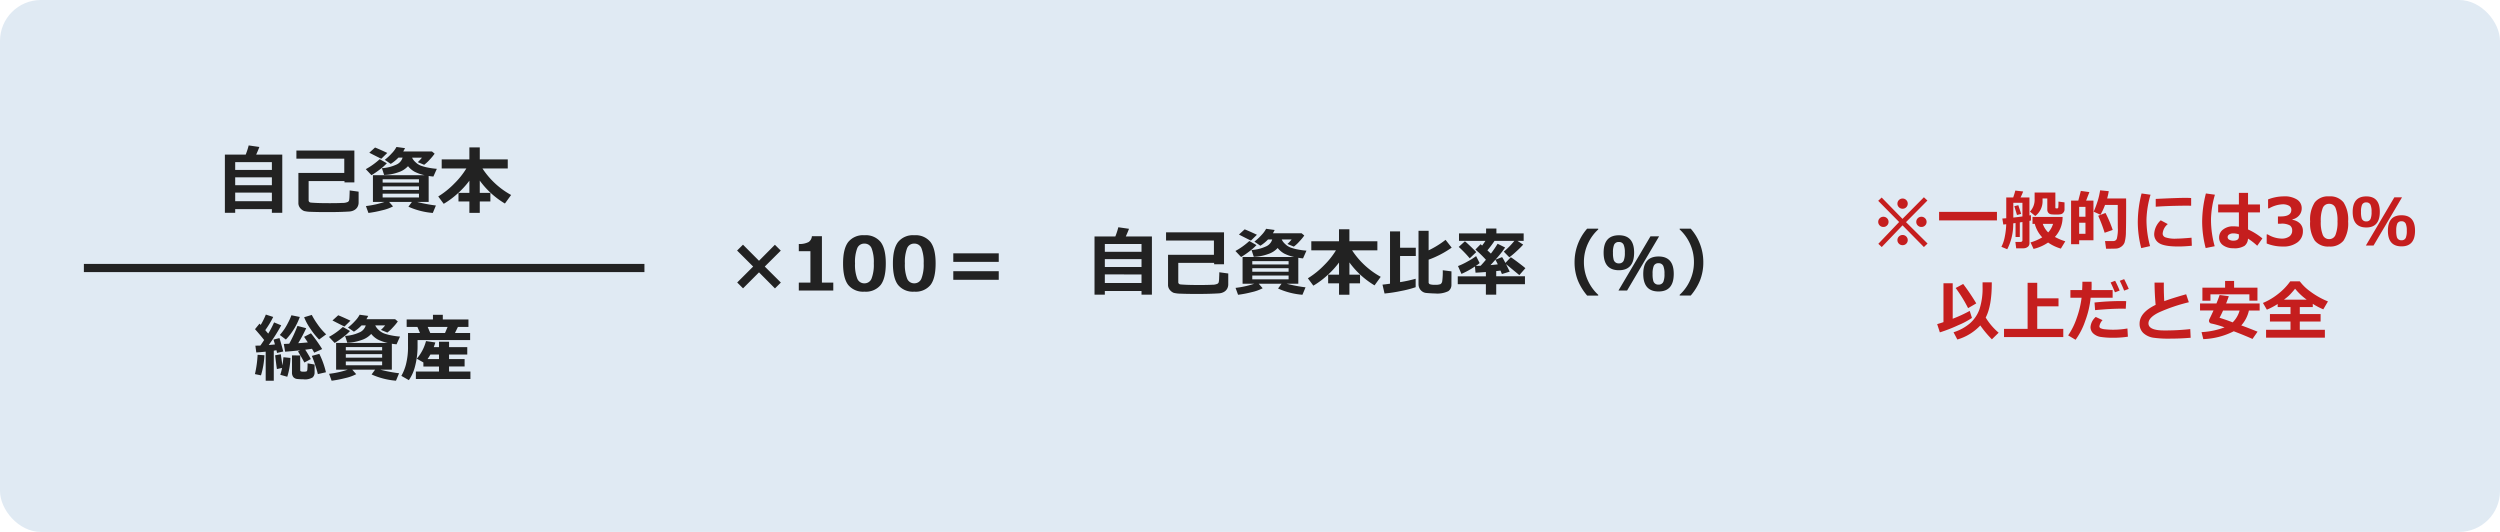
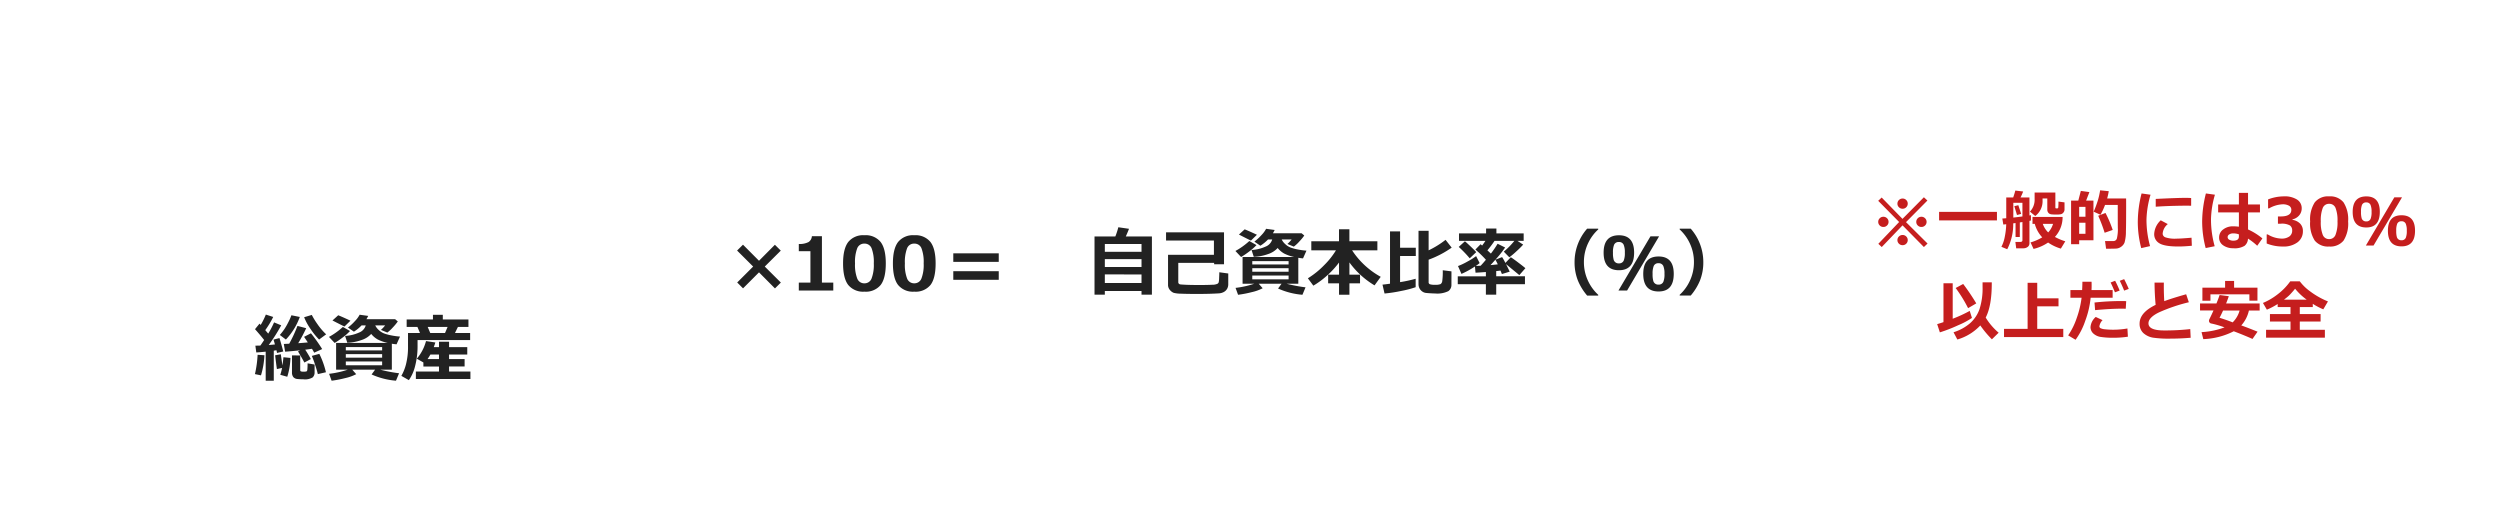
<svg xmlns="http://www.w3.org/2000/svg" width="611" height="130" viewBox="0 0 611 130">
  <g id="グループ_365" data-name="グループ 365" transform="translate(-46 -1972)">
-     <rect id="長方形_1251" data-name="長方形 1251" width="611" height="130" rx="10" transform="translate(46 1972)" fill="#e0eaf3" />
-     <path id="パス_3136" data-name="パス 3136" d="M13.447.114H4.482v.9H1.96V-13.21H7.049a17.31,17.31,0,0,0,.729-2.25l2.61.378q-.343.914-.782,1.872h6.381V1.011h-2.54Zm0-9.58v-1.907H4.482v1.907ZM4.482-5.739h8.965V-7.664H4.482Zm0,3.911h8.965V-3.92L4.482-3.937Zm30.164.281a2.194,2.194,0,0,1-.294,1.156,2.05,2.05,0,0,1-.8.76A2.809,2.809,0,0,1,32.436.69q-.6.048-2.061.1T26.8.835q-2.3,0-3.7-.062a7.723,7.723,0,0,1-1.767-.2,2.172,2.172,0,0,1-.716-.457,2.215,2.215,0,0,1-.519-.69,1.855,1.855,0,0,1-.171-.791V-8.728H31.14v-3.489h-11.7v-2H33.609v7.8H31.192V-6.75H22.43v4.685a.567.567,0,0,0,.119.378.572.572,0,0,0,.338.185q.22.044,1.419.1t3.248.057q2.039,0,3.138-.062a3.027,3.027,0,0,0,1.332-.246.818.818,0,0,0,.29-.36,6.176,6.176,0,0,0,.1-1.046q.044-.87.044-1.4l2.188.3Zm8.411.993a11.009,11.009,0,0,1-2.7.962,26.723,26.723,0,0,1-3.313.637L36.431-.642a22.163,22.163,0,0,0,4.562-1.011H38.145v-6.53h12.63a9.929,9.929,0,0,1-2.461-.853,5.462,5.462,0,0,1-1.591-1.354,5.393,5.393,0,0,1-2.333,1.481,11.16,11.16,0,0,1-3.511.672L40.342-9.9a9.652,9.652,0,0,0,3.41-.822,2.67,2.67,0,0,0,1.635-1.753h-1.02A9.676,9.676,0,0,1,42.5-10.942l-1.459-1A12.936,12.936,0,0,0,42.724-13.5,7.014,7.014,0,0,0,43.9-15.082l2.092.29q-.246.483-.439.809h7.022l.65.545A13.024,13.024,0,0,1,52-11.962a9.175,9.175,0,0,1-1.336,1.239l-1.564-.65a8.253,8.253,0,0,0,1.028-1.1H47.707a3.527,3.527,0,0,0,.861,1.129,4.106,4.106,0,0,0,1.226.809,10.481,10.481,0,0,0,1.714.479,17.475,17.475,0,0,0,2.254.316l-.844,1.89q-.659-.062-1.151-.141v6.337H48.911a35.993,35.993,0,0,0,4.623.879l-.756,1.819A17.984,17.984,0,0,1,46.819-.483l.853-1.169H42.091Zm6.337-5.818v-.809H40.518v.809ZM40.518-4.588h8.877v-.861H40.518Zm8.877.923H40.518v.932h8.877Zm-7.743-9.958L40.192-12.2q-1.028-.492-2.936-1.477l1.406-1.274Q39.806-14.493,41.651-13.623ZM41.546-11.1a12.673,12.673,0,0,1-1.709,1.516,19.759,19.759,0,0,1-2.052,1.4L36.4-9.659a17.122,17.122,0,0,0,3.4-2.435ZM61.717-6.838a20.745,20.745,0,0,1-2.944,3.195,20.022,20.022,0,0,1-3.331,2.457l-1.336-1.8a20.4,20.4,0,0,0,3.968-3.195,19.153,19.153,0,0,0,2.9-3.643H54.949v-2.215h6.768v-2.936h2.54v2.936h6.838v2.215H64.916a19.679,19.679,0,0,0,7,6.478L70.4-1.257a20.659,20.659,0,0,1-6.144-5.607v3H66.85v2.109H64.257V1.028h-2.54V-1.758H59.054V-3.867h2.663Z" transform="translate(99 2023)" fill="#222" />
    <path id="パス_3139" data-name="パス 3139" d="M13.859-5.773a1.185,1.185,0,0,1-.371.879,1.232,1.232,0,0,1-.895.363,1.219,1.219,0,0,1-.891-.363,1.191,1.191,0,0,1-.367-.879,1.2,1.2,0,0,1,.367-.883,1.213,1.213,0,0,1,.891-.367,1.226,1.226,0,0,1,.895.367A1.2,1.2,0,0,1,13.859-5.773ZM9.25-10.227a1.191,1.191,0,0,1-.367.879,1.219,1.219,0,0,1-.891.363A1.232,1.232,0,0,1,7.1-9.348a1.185,1.185,0,0,1-.371-.879,1.2,1.2,0,0,1,.371-.883,1.226,1.226,0,0,1,.895-.367,1.213,1.213,0,0,1,.891.367A1.2,1.2,0,0,1,9.25-10.227Zm4.844,9.75L13.2.375l-5.219-5.3L2.9.375,2.063-.414,7.148-5.742l-5.117-5.18.852-.8L7.969-6.508,13.2-11.789l.859.8L8.828-5.711ZM9.25-1.32a1.191,1.191,0,0,1-.367.879,1.219,1.219,0,0,1-.891.363A1.232,1.232,0,0,1,7.1-.441a1.185,1.185,0,0,1-.371-.879A1.2,1.2,0,0,1,7.1-2.2a1.226,1.226,0,0,1,.895-.367,1.213,1.213,0,0,1,.891.367A1.2,1.2,0,0,1,9.25-1.32ZM4.563-5.773a1.185,1.185,0,0,1-.371.879,1.232,1.232,0,0,1-.895.363,1.219,1.219,0,0,1-.891-.363,1.191,1.191,0,0,1-.367-.879,1.2,1.2,0,0,1,.367-.883A1.213,1.213,0,0,1,3.3-7.023a1.226,1.226,0,0,1,.895.367A1.2,1.2,0,0,1,4.563-5.773Zm26.492-.367H16.914V-8.219H31.055Zm5.586,4.063H35.6V-5.492l-.57.078A13.326,13.326,0,0,1,33.57.914L32.141.32a8.69,8.69,0,0,0,.836-2.5A17.313,17.313,0,0,0,33.32-5.2q-.375.047-.711.078l-.242-1.469q.3-.016.961-.07v-5.086h1.7q.32-.914.516-1.68l1.914.227a13.566,13.566,0,0,1-.633,1.453h2.172v4.406l.367-.07v1.3q-.156.039-.367.086v5.5a1.056,1.056,0,0,1-.434.875,1.726,1.726,0,0,1-1.09.336H35.758l-.2-1.562h1.211q.516,0,.516-.414V-5.734l-.641.094Zm-1.586-4.75q1.039-.117,2.227-.266V-10.43H35.055Zm1.922-.9-1.023.273L35.3-9.609l.977-.242ZM47.57-10.539v1.711a1.17,1.17,0,0,1-.273.773,1.154,1.154,0,0,1-.613.41,5.728,5.728,0,0,1-1.176.082,9.889,9.889,0,0,1-1.094-.047,1.273,1.273,0,0,1-.605-.2,1.073,1.073,0,0,1-.328-.4,1.213,1.213,0,0,1-.121-.543V-11.5H42.2v.445a4.514,4.514,0,0,1-1.781,3.844l-1.3-1.07a4.2,4.2,0,0,0,1.141-3.109v-1.562h5.07v3.641q0,.242.2.242h.25a.249.249,0,0,0,.262-.238,12.663,12.663,0,0,0,.043-1.426ZM47.1-6.977a7.128,7.128,0,0,1-1.883,4.883,13.789,13.789,0,0,0,2.539,1.07L46.672.758A10.7,10.7,0,0,1,43.555-.727,10.512,10.512,0,0,1,40,.836L39.266-.75a12.011,12.011,0,0,0,2.852-1.242,7.732,7.732,0,0,1-1.82-3.3h-.555V-6.977ZM43.578-3.2a5.2,5.2,0,0,0,1.188-2.086H42.258A5.324,5.324,0,0,0,43.578-3.2ZM57.727.789l-.258-1.875h2.016a.863.863,0,0,0,.891-.676,10.161,10.161,0,0,0,.234-2.488l-.008.219q-.008,0-.023-2.656V-9.914H57.469a14.573,14.573,0,0,1-1.117,2.4L54.7-8.266a28.257,28.257,0,0,0,1.039-2.82,18.567,18.567,0,0,0,.531-2.4l2.109.211a14.754,14.754,0,0,1-.391,1.773h4.633q.008.57.008,1.8,0,4.883-.055,6.258a9.706,9.706,0,0,1-.336,2.727,2.3,2.3,0,0,1-.773.984,2.445,2.445,0,0,1-1.047.461Q60.1.789,57.727.789ZM54.641-1.273H51.148V-.32H49.172V-10.977h1.766l.617-2.367,2.094.289-.8,2.078h1.789Zm-1.953-5.75V-9.437H51.148v2.414Zm0,4.164v-2.7H51.148v2.7ZM59.344-3.8l-1.969.688A35.867,35.867,0,0,0,55.8-7.266l1.781-.687A27.821,27.821,0,0,1,59.344-3.8Zm9.25-8.609A23.389,23.389,0,0,0,67.6-6.375,24.3,24.3,0,0,0,68.477.148L66.32.641a25.4,25.4,0,0,1-.844-6.383,28.608,28.608,0,0,1,.922-6.977Zm9.922,2.688-.656-.008q-1.023-.016-3.4.039t-4.6.211v-1.906q5.281-.258,7.313-.258.812,0,1.344.047ZM78.688.063q-1.914.18-3.273.18-3.43,0-4.68-.793a2.527,2.527,0,0,1-1.25-2.262,4.842,4.842,0,0,1,1.6-3.344l1.727.922a3.3,3.3,0,0,0-1.258,2.352A.983.983,0,0,0,72.211-2a7.271,7.271,0,0,0,2.719.324q1.047,0,3.68-.227ZM95.93-1.727,94.664.063a14.822,14.822,0,0,0-2.258-1.75A2.341,2.341,0,0,1,91.582.07a4.609,4.609,0,0,1-2.77.6,4.155,4.155,0,0,1-2.461-.707,2.229,2.229,0,0,1-1-1.918,2.364,2.364,0,0,1,1.008-1.973,3.839,3.839,0,0,1,2.383-.762,13.22,13.22,0,0,1,1.445.094V-8.086h-5.07v-1.937h5.07v-2.836h2.234v2.836h2.914v1.938H92.422v4.164A15.119,15.119,0,0,1,95.93-1.727Zm-5.742-.445v-.547a3.945,3.945,0,0,0-1.445-.242,1.669,1.669,0,0,0-.91.254.758.758,0,0,0-.4.66.705.705,0,0,0,.414.637,1.96,1.96,0,0,0,.969.23Q90.187-1.18,90.188-2.172ZM84.328-12.414a23.105,23.105,0,0,0-.961,6.023,24.5,24.5,0,0,0,.9,6.57l-2.2.445a25.615,25.615,0,0,1-.859-6.461,28.24,28.24,0,0,1,.914-6.883ZM96.977-.492V-2.711h.25a6.807,6.807,0,0,0,3.352,1.023,3.2,3.2,0,0,0,1.93-.512,1.741,1.741,0,0,0,.7-1.5A1.445,1.445,0,0,0,102.66-4.9a3.985,3.985,0,0,0-2.246-.426h-.687V-7.1h.648Q103-7.1,103-8.7a1.125,1.125,0,0,0-.562-1.02,3.059,3.059,0,0,0-1.6-.348,7.233,7.233,0,0,0-3.281,1H97.32v-2.2a10.887,10.887,0,0,1,3.82-.742,5.626,5.626,0,0,1,3.285.8,2.481,2.481,0,0,1,1.113,2.117,2.6,2.6,0,0,1-.617,1.723,3,3,0,0,1-1.648.988v.109a3.342,3.342,0,0,1,1.867.918,2.507,2.507,0,0,1,.688,1.824,3.32,3.32,0,0,1-1.312,2.75A5.6,5.6,0,0,1,100.961.25,10.417,10.417,0,0,1,96.977-.492ZM112.242.25a4.16,4.16,0,0,1-3.52-1.457A7.722,7.722,0,0,1,107.6-5.883a7.693,7.693,0,0,1,1.125-4.656,4.147,4.147,0,0,1,3.516-1.469,4.152,4.152,0,0,1,3.516,1.465,7.674,7.674,0,0,1,1.125,4.652A7.754,7.754,0,0,1,115.766-1.2,4.168,4.168,0,0,1,112.242.25Zm0-10.437a1.612,1.612,0,0,0-1.566,1.027,8.393,8.393,0,0,0-.473,3.285,8.212,8.212,0,0,0,.484,3.281,1.618,1.618,0,0,0,1.555,1.031A1.618,1.618,0,0,0,113.8-2.609a8.282,8.282,0,0,0,.484-3.281,8.335,8.335,0,0,0-.473-3.273A1.612,1.612,0,0,0,112.242-10.187Zm20.992,6.57q0,3.828-3.3,3.828-3.328,0-3.328-3.812,0-3.789,3.328-3.789Q133.234-7.391,133.234-3.617Zm-3.18-8.156L123.1,0h-1.875l6.953-11.773Zm-5.43,3.547q0,3.82-3.3,3.82-3.328,0-3.328-3.8Q118-12,121.328-12,124.625-12,124.625-8.227ZM131.219-3.6a4.225,4.225,0,0,0-.25-1.711,1.056,1.056,0,0,0-1.047-.609,1.045,1.045,0,0,0-1.047.617,4.381,4.381,0,0,0-.234,1.7,5.354,5.354,0,0,0,.148,1.523,1.093,1.093,0,0,0,1.133.8,1.063,1.063,0,0,0,1.055-.609A4.314,4.314,0,0,0,131.219-3.6Zm-8.609-4.609a4.225,4.225,0,0,0-.25-1.711,1.056,1.056,0,0,0-1.047-.609,1.045,1.045,0,0,0-1.047.617,4.381,4.381,0,0,0-.234,1.7,5.354,5.354,0,0,0,.148,1.523,1.093,1.093,0,0,0,1.133.8,1.063,1.063,0,0,0,1.055-.609A4.313,4.313,0,0,0,122.609-8.211ZM31.469,21.313,29.82,22.93a25.48,25.48,0,0,1-2.836-3.391,12.413,12.413,0,0,1-5.609,3.438l-.93-1.773a11.377,11.377,0,0,0,4.02-2.191,8.279,8.279,0,0,0,2.324-3.453,16.585,16.585,0,0,0,.75-5.52V9.008h2.25v.258q0,5.492-1.484,8.344A15.066,15.066,0,0,0,31.469,21.313ZM24.945,17.7a19.332,19.332,0,0,1-3.395,1.8,35.84,35.84,0,0,1-4.449,1.73l-.656-2.016q.6-.164,1.539-.484v-9.5h2.258v8.672A33.432,33.432,0,0,0,24.4,15.984ZM26,14.148l-2,1.164a32.764,32.764,0,0,0-3.039-4.922L22.8,9.4A52.114,52.114,0,0,1,26,14.148Zm21.266,8.227H32.781v-2h5.766V9.109H40.9v3.8h5.2v1.953H40.9v5.508h6.367ZM54.172,8.852q.023.289.023,1,0,.531-.031,1.039h5.164v1.875H53.953a22.152,22.152,0,0,1-1.3,5.594,17.137,17.137,0,0,1-2.383,4.68l-1.812-1.07a17.2,17.2,0,0,0,2.094-4.246,23.112,23.112,0,0,0,1.188-4.957H49.008V10.891h2.867q.063-1.258.063-2.039Zm8.469,4.75-.109,1.859q-.445-.023-.93-.023-2.648,0-6.562.359L54.9,13.938a59.026,59.026,0,0,1,6.508-.359Q62.156,13.578,62.641,13.6Zm.414,8.688a23.918,23.918,0,0,1-3.7.258,19.12,19.12,0,0,1-2.824-.184,3.427,3.427,0,0,1-1.91-.848,2.1,2.1,0,0,1-.7-1.57A3.635,3.635,0,0,1,55.2,17.461l1.664.781a2.749,2.749,0,0,0-.773,1.516.515.515,0,0,0,.281.453,3.171,3.171,0,0,0,1.133.27,17.085,17.085,0,0,0,1.93.1,20.146,20.146,0,0,0,3.508-.3Zm.211-11.68-1.125.414q-.547-1.359-1.07-2.4l1.07-.4Q62.781,9.453,63.266,10.609Zm-2.227.406-1.148.43q-.648-1.609-1.062-2.4l1.109-.43A24.091,24.091,0,0,1,61.039,11.016ZM78.4,22.547q-2.469.211-4.75.211a27.375,27.375,0,0,1-4.422-.227,4.673,4.673,0,0,1-2.43-1.168,3.042,3.042,0,0,1-.883-2.277q0-2.68,3.922-4.578-.25-2.7-.266-5.437h2.273l-.008.7v.234q0,1.734.109,3.6,1.8-.68,5.352-1.687l.656,1.953a40.659,40.659,0,0,0-7.324,2.488q-2.543,1.246-2.543,2.668,0,1.734,3.82,1.734h.727A55.251,55.251,0,0,0,78.3,20.43Zm16.32-9.07H92.75V11.938H83.234v1.555H81.266V10.3h5.547V8.656h2.2V10.3h5.711Zm-2.086,2.414a8,8,0,0,1-1.867,3.641q1.367.477,3.984,1.531l-1.242,1.773q-1.914-.859-4.578-1.875a17.839,17.839,0,0,1-7.445,1.922l-.43-1.711a18.73,18.73,0,0,0,5.617-1.164,23.409,23.409,0,0,0-3.164-.93.677.677,0,0,1-.633-.7.688.688,0,0,1,.07-.3q.641-1.32,1.031-2.2H80.688V14.164H84.7q.508-1.258.773-2.062l2.242.289q-.2.648-.656,1.773h8.2v1.727Zm-3.977,2.9a6.4,6.4,0,0,0,1.7-2.9H86.32q-.484,1.078-.867,1.773Q87.477,18.3,88.656,18.789ZM111.2,22.531H96.828V20.609H102.8V18.578H97.773v-1.82H102.8V15.047H99.664V14.3a17.138,17.138,0,0,1-2.641,1.383l-.961-1.641a15.562,15.562,0,0,0,3.543-2.074,14.72,14.72,0,0,0,3.129-3.207h2.336a11.817,11.817,0,0,0,2.563,2.477,19.252,19.252,0,0,0,4.32,2.43L110.813,15.6a16.449,16.449,0,0,1-2.57-1.344v.789H105.07v1.711h5.086v1.82H105.07v2.031H111.2Zm-9.992-9.3h5.539a14.722,14.722,0,0,1-2.828-2.672q-.2.266-.531.641t-.637.711a7.149,7.149,0,0,1-.738.688Q101.586,12.953,101.211,13.234Z" transform="translate(503 2032)" fill="#c51e1e" />
    <path id="パス_3137" data-name="パス 3137" d="M4.913,1.046H2.936v-7.1q-1.547.158-2.3.193L.413-7.523q.615,0,1.23-.026Q2-8.06,2.558-8.9,1.679-10.028.325-11.549l1.1-1.354.29.316a18.079,18.079,0,0,0,1.257-2.531l1.8.58A21.818,21.818,0,0,1,2.83-11.312l.721.844A20.531,20.531,0,0,0,4.983-13.21l1.749.721A42.389,42.389,0,0,1,3.674-7.673q.545-.044,1.521-.141Q4.957-8.684,4.843-9L6.3-9.378q.369,1.151.932,3.278L5.7-5.739A6.681,6.681,0,0,0,5.563-6.4l-.65.105Zm12.8-11.338L15.987-9.018a16.9,16.9,0,0,1-2.07-2.553,14.094,14.094,0,0,1-1.586-2.9l1.872-.562a17.963,17.963,0,0,0,1.38,2.25A15.144,15.144,0,0,0,17.71-10.292Zm-6.442-4.245a15.808,15.808,0,0,1-3.4,5.52L6.39-10.134A15.115,15.115,0,0,0,7.515-11.58a16.414,16.414,0,0,0,.967-1.7A13.2,13.2,0,0,0,9.22-14.95Zm2.7,10.292L12.384-3.4q-.475-.914-1.547-2.716l.527-.272q-2,.22-3.683.343l-.316-1.89L8.684-8A33.4,33.4,0,0,0,10.7-12.349l2.136.563a40.552,40.552,0,0,1-1.951,3.665q1.485-.105,2.347-.193l-.914-1.362L14-10.547a40.129,40.129,0,0,1,2.742,3.858l-1.951.879q-.264-.492-.545-.949-.9.132-1.652.229Q13.14-5.748,13.966-4.245ZM17.657-1.02,15.68-.571q-.167-.756-.672-2.281a22.6,22.6,0,0,0-.8-2.167l1.837-.5A20.513,20.513,0,0,1,17.657-1.02Zm-8.675-3.5a17,17,0,0,1-.773,4.6L6.5-.4a10.7,10.7,0,0,0,.431-1.679l-1.257.281q-.2-1.389-.431-3.366l1.389-.255q.009.114.4,2.725.123-.773.237-2ZM2.628-5.177A20.336,20.336,0,0,1,1.784-.264L.308-.571a26.665,26.665,0,0,0,.65-4.72ZM14.889-1A1.646,1.646,0,0,1,14.41.242,3.616,3.616,0,0,1,12.138.7q-.712,0-1.415-.07A1.453,1.453,0,0,1,9.69.158,1.764,1.764,0,0,1,9.36-.984V-5.142l2.013.018v3.542a.356.356,0,0,0,.136.33,1.615,1.615,0,0,0,.672.083,2.693,2.693,0,0,0,.672-.044.534.534,0,0,0,.167-.11,1.288,1.288,0,0,0,.11-.536q.044-.47.044-1.34l1.714.29Zm10.169.448a11.009,11.009,0,0,1-2.7.962,26.723,26.723,0,0,1-3.313.637L18.431-.642a22.163,22.163,0,0,0,4.562-1.011H20.145v-6.53h12.63a9.929,9.929,0,0,1-2.461-.853,5.462,5.462,0,0,1-1.591-1.354,5.393,5.393,0,0,1-2.333,1.481,11.16,11.16,0,0,1-3.511.672L22.342-9.9a9.652,9.652,0,0,0,3.41-.822,2.67,2.67,0,0,0,1.635-1.753h-1.02A9.676,9.676,0,0,1,24.5-10.942l-1.459-1A12.936,12.936,0,0,0,24.724-13.5,7.014,7.014,0,0,0,25.9-15.082l2.092.29q-.246.483-.439.809h7.022l.65.545A13.024,13.024,0,0,1,34-11.962a9.175,9.175,0,0,1-1.336,1.239l-1.564-.65a8.253,8.253,0,0,0,1.028-1.1H29.707a3.527,3.527,0,0,0,.861,1.129,4.106,4.106,0,0,0,1.226.809,10.481,10.481,0,0,0,1.714.479,17.475,17.475,0,0,0,2.254.316l-.844,1.89q-.659-.062-1.151-.141v6.337H30.911a35.993,35.993,0,0,0,4.623.879l-.756,1.819A17.984,17.984,0,0,1,28.819-.483l.853-1.169H24.091Zm6.337-5.818v-.809H22.518v.809ZM22.518-4.588h8.877v-.861H22.518Zm8.877.923H22.518v.932h8.877Zm-7.743-9.958L22.192-12.2q-1.028-.492-2.936-1.477l1.406-1.274Q21.806-14.493,23.651-13.623ZM23.546-11.1a12.673,12.673,0,0,1-1.709,1.516,19.759,19.759,0,0,1-2.052,1.4L18.4-9.659a17.122,17.122,0,0,0,3.4-2.435ZM52.9-8.886H40.052v1.274a19.238,19.238,0,0,1-.611,5.12,10.159,10.159,0,0,1-1.516,3.4L36.088-.141a11.19,11.19,0,0,0,1.129-2.8,17.057,17.057,0,0,0,.5-4.5v-3.173h2.927l-.624-1.477H37.389v-1.837h6.425v-1.134h2.408v1.134h6.267v1.837H49.913l-.721,1.477H52.9Zm-9.747-1.731h3.612l.624-1.477H42.53ZM52.972.633H39.639V-1.2H45.29V-2.426H41.476v-.993l-1.608-.914a10.907,10.907,0,0,0,2.25-4.307L44.4-8.3q-.167.563-.387,1.134H45.29v-1.31h2.461v1.31H52.2v1.819H47.751v1.1h3.8v1.819h-3.8V-1.2h5.221ZM43.181-5.344a11.4,11.4,0,0,1-.686,1.1H45.29v-1.1Z" transform="translate(108 2064)" fill="#222" />
    <path id="パス_3138" data-name="パス 3138" d="M12.841-1.942,11.4-.51,7.5-4.438,3.6-.527,2.171-1.96l3.9-3.894L2.145-9.765,3.586-11.2,7.5-7.269l3.885-3.911,1.441,1.433L8.912-5.854ZM25.655,0H17.227V-1.934h2.839V-9.6H17.227v-1.775a4.709,4.709,0,0,0,2.386-.47,1.853,1.853,0,0,0,.813-1.428h2.452V-1.934h2.777Zm7.611.281a4.68,4.68,0,0,1-3.959-1.639Q28.046-3,28.046-6.618q0-3.586,1.266-5.238a4.665,4.665,0,0,1,3.955-1.652,4.671,4.671,0,0,1,3.955,1.648q1.266,1.648,1.266,5.234,0,3.647-1.257,5.278A4.689,4.689,0,0,1,33.267.281Zm0-11.742A1.814,1.814,0,0,0,31.5-10.305a9.442,9.442,0,0,0-.532,3.7,9.239,9.239,0,0,0,.545,3.691,1.82,1.82,0,0,0,1.749,1.16,1.82,1.82,0,0,0,1.749-1.178,9.317,9.317,0,0,0,.545-3.691,9.377,9.377,0,0,0-.532-3.683A1.814,1.814,0,0,0,33.267-11.461ZM45.448.281a4.68,4.68,0,0,1-3.959-1.639Q40.228-3,40.228-6.618q0-3.586,1.266-5.238a4.665,4.665,0,0,1,3.955-1.652A4.671,4.671,0,0,1,49.4-11.861q1.266,1.648,1.266,5.234,0,3.647-1.257,5.278A4.689,4.689,0,0,1,45.448.281Zm0-11.742a1.814,1.814,0,0,0-1.762,1.156,9.442,9.442,0,0,0-.532,3.7A9.239,9.239,0,0,0,43.7-2.918a1.82,1.82,0,0,0,1.749,1.16A1.82,1.82,0,0,0,47.2-2.936a9.317,9.317,0,0,0,.545-3.691,9.377,9.377,0,0,0-.532-3.683A1.814,1.814,0,0,0,45.448-11.461ZM66.094-7H54.984V-9.088H66.094Zm0,4.377H54.984V-4.711H66.094ZM100.986.114H92.021v.9H89.5V-13.21h5.089a17.309,17.309,0,0,0,.729-2.25l2.61.378q-.343.914-.782,1.872h6.381V1.011h-2.54Zm0-9.58v-1.907H92.021v1.907ZM92.021-5.739h8.965V-7.664H92.021Zm0,3.911h8.965V-3.92l-8.965-.018Zm30.164.281a2.194,2.194,0,0,1-.294,1.156,2.05,2.05,0,0,1-.8.76,2.809,2.809,0,0,1-1.112.321q-.6.048-2.061.1t-3.577.048q-2.3,0-3.7-.062a7.723,7.723,0,0,1-1.767-.2,2.172,2.172,0,0,1-.716-.457,2.215,2.215,0,0,1-.519-.69,1.855,1.855,0,0,1-.171-.791V-8.728h11.215v-3.489h-11.7v-2h14.168v7.8h-2.417V-6.75h-8.763v4.685a.567.567,0,0,0,.119.378.572.572,0,0,0,.338.185q.22.044,1.419.1t3.248.057q2.039,0,3.138-.062a3.027,3.027,0,0,0,1.332-.246.818.818,0,0,0,.29-.36,6.176,6.176,0,0,0,.1-1.046q.044-.87.044-1.4l2.188.3Zm8.411.993a11.009,11.009,0,0,1-2.7.962,26.723,26.723,0,0,1-3.313.637L123.97-.642a22.163,22.163,0,0,0,4.562-1.011h-2.848v-6.53h12.63a9.929,9.929,0,0,1-2.461-.853,5.462,5.462,0,0,1-1.591-1.354,5.393,5.393,0,0,1-2.333,1.481,11.16,11.16,0,0,1-3.511.672L127.881-9.9a9.652,9.652,0,0,0,3.41-.822,2.67,2.67,0,0,0,1.635-1.753h-1.02a9.676,9.676,0,0,1-1.872,1.529l-1.459-1a12.936,12.936,0,0,0,1.688-1.556,7.014,7.014,0,0,0,1.178-1.582l2.092.29q-.246.483-.439.809h7.022l.65.545a13.024,13.024,0,0,1-1.222,1.477,9.175,9.175,0,0,1-1.336,1.239l-1.564-.65a8.253,8.253,0,0,0,1.028-1.1h-2.426a3.527,3.527,0,0,0,.861,1.129,4.106,4.106,0,0,0,1.226.809,10.481,10.481,0,0,0,1.714.479,17.475,17.475,0,0,0,2.254.316l-.844,1.89q-.659-.062-1.151-.141v6.337H136.45a35.993,35.993,0,0,0,4.623.879l-.756,1.819a17.984,17.984,0,0,1-5.959-1.529l.853-1.169H129.63Zm6.337-5.818v-.809h-8.877v.809Zm-8.877,1.784h8.877v-.861h-8.877Zm8.877.923h-8.877v.932h8.877Zm-7.743-9.958L127.731-12.2q-1.028-.492-2.936-1.477L126.2-14.95Q127.345-14.493,129.19-13.623Zm-.105,2.522a12.673,12.673,0,0,1-1.709,1.516,19.759,19.759,0,0,1-2.052,1.4l-1.389-1.477a17.122,17.122,0,0,0,3.4-2.435Zm20.171,4.263a20.745,20.745,0,0,1-2.944,3.195,20.022,20.022,0,0,1-3.331,2.457l-1.336-1.8a20.4,20.4,0,0,0,3.968-3.195,19.153,19.153,0,0,0,2.9-3.643h-6.029v-2.215h6.768v-2.936h2.54v2.936h6.838v2.215h-6.179a19.679,19.679,0,0,0,7,6.478l-1.512,2.092A20.659,20.659,0,0,1,151.8-6.864v3h2.593v2.109H151.8V1.028h-2.54V-1.758h-2.663V-3.867h2.663ZM176.73-1.415a1.855,1.855,0,0,1-.751,1.569A6.164,6.164,0,0,1,172.7.721q-.439,0-1.125-.044t-1.05-.083a1.948,1.948,0,0,1-.694-.211,2.168,2.168,0,0,1-.6-.47,2.024,2.024,0,0,1-.409-.668,2.319,2.319,0,0,1-.136-.809V-14.6h2.47v4.781a22.174,22.174,0,0,0,4.14-2.566l1.494,1.907a23.955,23.955,0,0,1-5.634,2.944v5.484a.514.514,0,0,0,.29.514,3.76,3.76,0,0,0,1.292.136,3.274,3.274,0,0,0,1.336-.167,1.07,1.07,0,0,0,.413-.747,16.789,16.789,0,0,0,.123-2.637l2.127.272Zm-8.745.606a25.507,25.507,0,0,1-3.538.918,35.726,35.726,0,0,1-4.065.628l-.5-2.171q.835-.088,1.837-.229V-14.449h2.461v4h3.841v2.013H164.18v6.39a32.7,32.7,0,0,0,3.806-.826Zm15.636-5.9a7.2,7.2,0,0,1-.949.7q.686-.018,1.2-.044.615-.659,1.283-1.459a27.075,27.075,0,0,0-2.566-2.5l1.266-1.3q.088.07.378.325.448-.589.809-1.151h-6.46v-1.819H185.2v-1.187h2.522v1.187h6.662v1.819h-1.529l1.406.923a20.98,20.98,0,0,1-1.608,1.6,18.979,18.979,0,0,1-1.775,1.5L189.527-9.5a18.6,18.6,0,0,0,2.584-2.628H187.26a25.1,25.1,0,0,1-1.74,2.312l.853.791a23.892,23.892,0,0,0,1.644-2.4l1.837.914a26.17,26.17,0,0,1-2.373,2.979l1.635-.633a13.27,13.27,0,0,1,.8,1.424l1.327-1.389q.387.22,1.793,1.279t1.767,1.4l-1.477,1.688-3.261-2.689q.51.993.905,1.846l-1.907.58q-.079-.22-.343-.844-.457.062-1.046.123v1.274H194.7v1.925h-7.022V1.011H185.15V-1.547h-6.873V-3.472h6.873V-4.518q-1.318.1-2.531.167l-.141-1.521a21.047,21.047,0,0,1-3.3,1.811l-.844-1.916a15.937,15.937,0,0,0,2.364-1.129,15.736,15.736,0,0,0,2.065-1.3Zm2.654.5q.853-.07,1.784-.185-.29-.624-.589-1.134Q186.812-6.776,186.275-6.205Zm-3.48-3.173-1.6,1.512a28.639,28.639,0,0,0-2.681-2.786l1.512-1.371q.316.237,1.354,1.226T182.795-9.378ZM212.607,1.239H209.9a13.729,13.729,0,0,1-2.25-3.647,12.042,12.042,0,0,1-.826-4.544,12.345,12.345,0,0,1,3.076-8.165h2.707v.193a10.6,10.6,0,0,0-2.391,3.2,10.631,10.631,0,0,0-1.107,4.772,10.687,10.687,0,0,0,1.107,4.8,10.744,10.744,0,0,0,2.391,3.2Zm18.457-5.309q0,4.307-3.709,4.307-3.744,0-3.744-4.289,0-4.263,3.744-4.263Q231.064-8.314,231.064-4.069Zm-3.577-9.176L219.665,0h-2.109l7.822-13.245Zm-6.108,3.99q0,4.3-3.709,4.3-3.744,0-3.744-4.28,0-4.263,3.744-4.263Q221.379-13.5,221.379-9.255Zm7.418,5.2a4.753,4.753,0,0,0-.281-1.925,1.188,1.188,0,0,0-1.178-.686,1.176,1.176,0,0,0-1.178.694,4.928,4.928,0,0,0-.264,1.916,6.024,6.024,0,0,0,.167,1.714,1.23,1.23,0,0,0,1.274.9,1.2,1.2,0,0,0,1.187-.686A4.853,4.853,0,0,0,228.8-4.052Zm-9.686-5.186a4.753,4.753,0,0,0-.281-1.925,1.188,1.188,0,0,0-1.178-.686,1.176,1.176,0,0,0-1.178.694,4.928,4.928,0,0,0-.264,1.916,6.024,6.024,0,0,0,.167,1.714,1.23,1.23,0,0,0,1.274.9,1.2,1.2,0,0,0,1.187-.686A4.853,4.853,0,0,0,219.111-9.237Zm19.178,2.285a12.042,12.042,0,0,1-.826,4.544,13.729,13.729,0,0,1-2.25,3.647h-2.7V1.046a10.619,10.619,0,0,0,2.382-3.2A10.687,10.687,0,0,0,236-6.952a10.631,10.631,0,0,0-1.107-4.772,10.669,10.669,0,0,0-2.382-3.2v-.193h2.7A12.345,12.345,0,0,1,238.289-6.952Z" transform="translate(224 2043)" fill="#222" />
-     <line id="線_46" data-name="線 46" x2="137" transform="translate(66.5 2037.5)" fill="none" stroke="#222" stroke-width="2" />
  </g>
</svg>